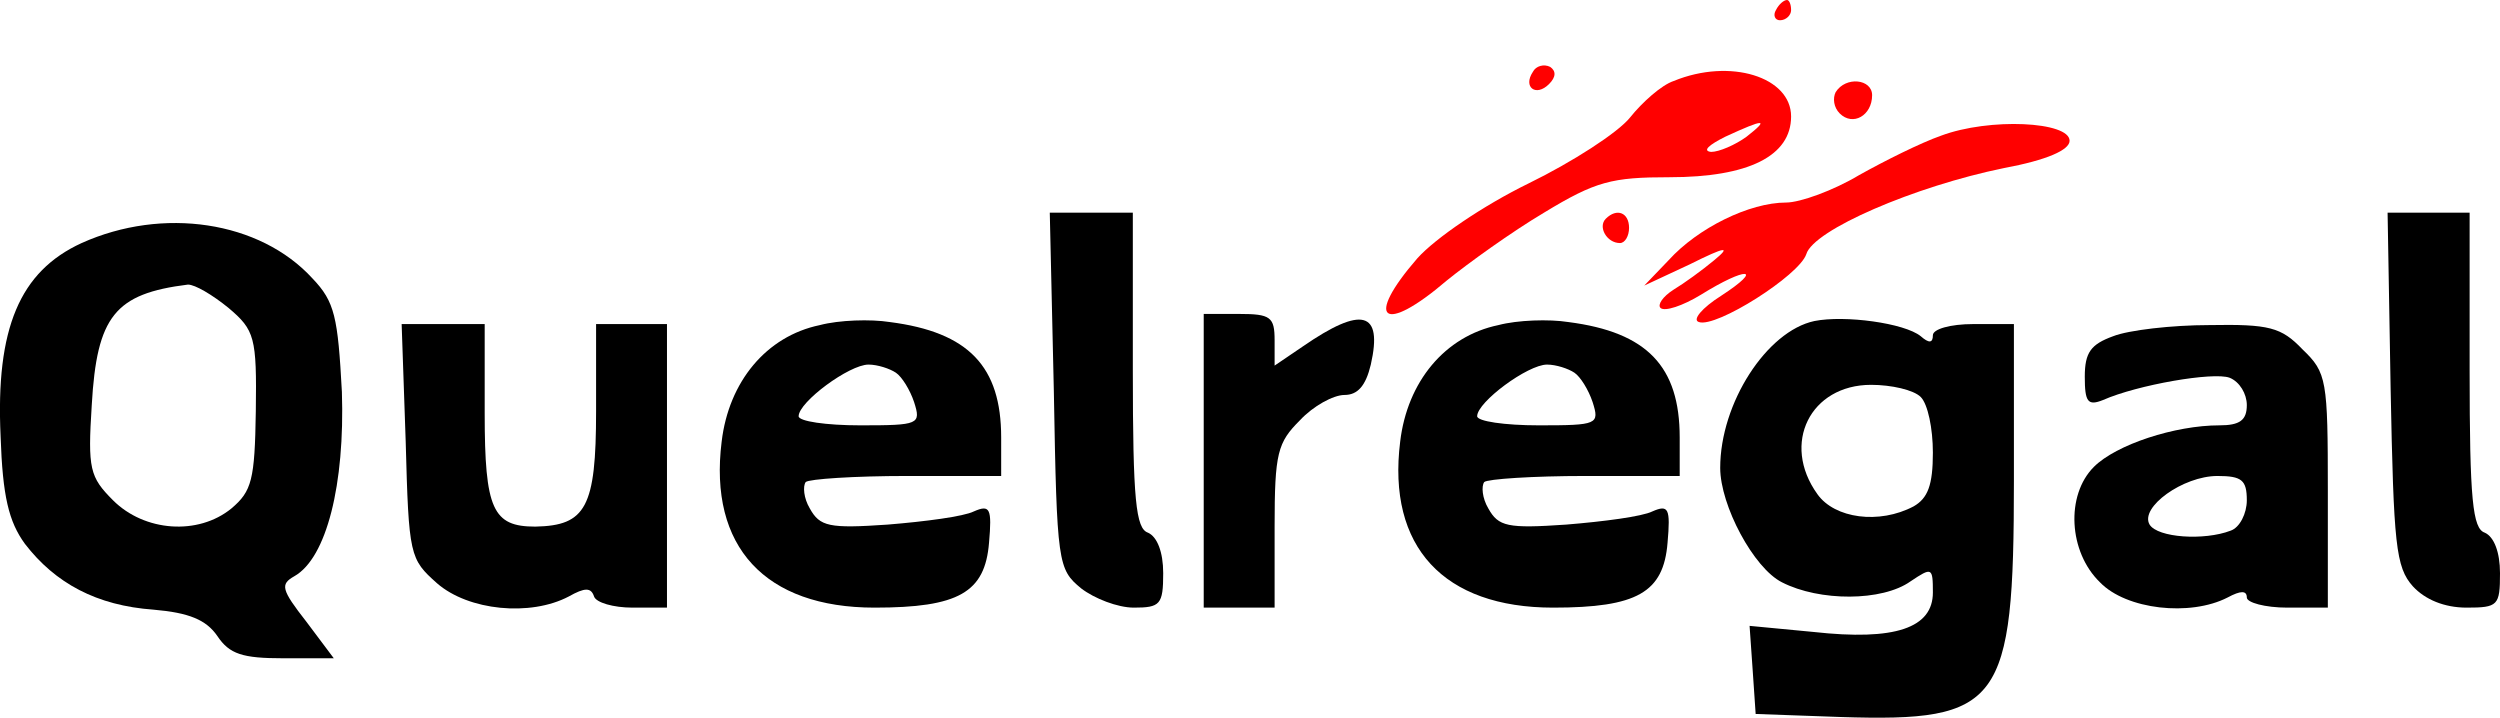
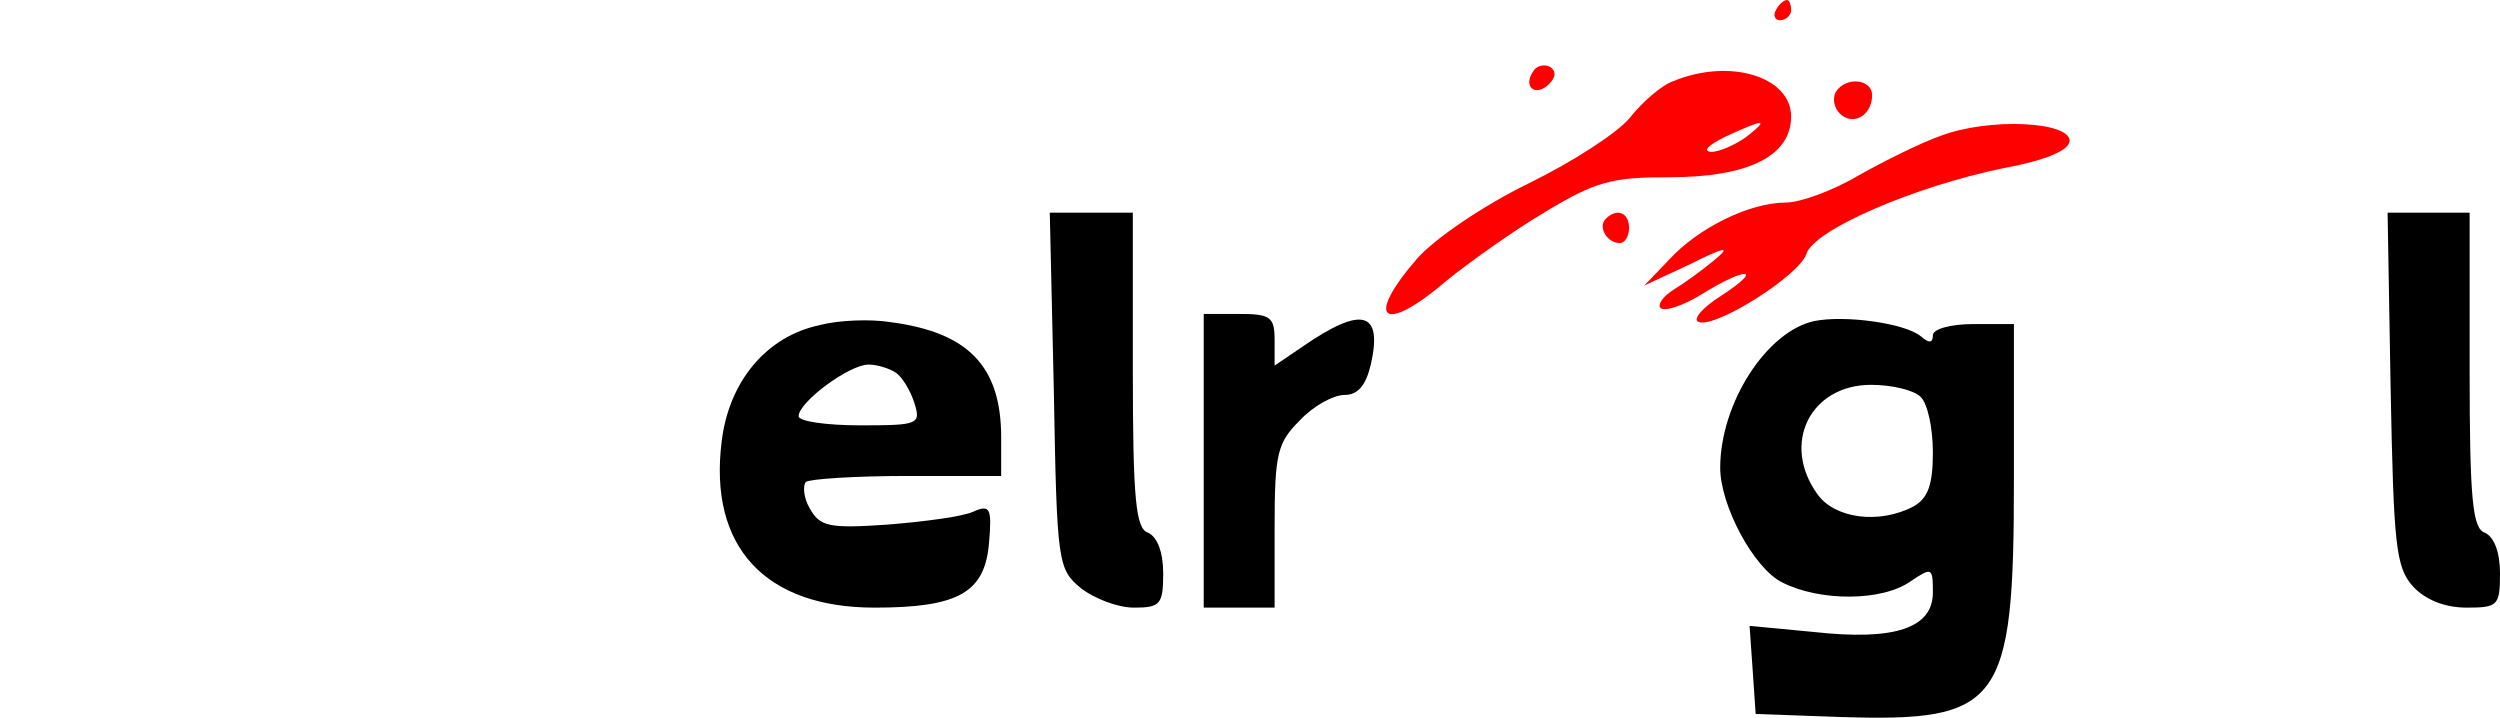
<svg xmlns="http://www.w3.org/2000/svg" width="246.86pt" height="70.869pt" preserveAspectRatio="xMidYMid" version="1.0" viewBox="0 0 246.86 70.869">
  <g transform="matrix(.1 0 0 -.1 -132.14 305)">
    <g fill="#f00">
      <path d="m3075 3040c-3-5-1-10 4-10 6 0 11 5 11 10 0 6-2 10-4 10-3 0-8-4-11-10z" />
      <path d="m2835 2979c-10-15 3-25 16-12 7 7 7 13 1 17-6 3-14 1-17-5z" />
      <path d="m2974 2970c-12-4-31-21-43-36s-57-44-100-65c-45-22-92-54-110-74-53-61-34-76 29-22 21 17 64 48 96 67 51 31 67 35 124 35 78 0 120 21 120 60s-60 58-116 35zm72-55c-11-8-27-15-35-15-9 1-2 7 14 15 39 18 44 18 21 0z" />
      <path d="m3134 2959c-3-6-2-15 4-21 13-13 32-2 32 18 0 16-26 19-36 3z" />
      <path d="m3238 2916c-20-7-56-25-81-39-25-15-58-27-72-27-36 0-87-25-116-57l-24-25 45 21c36 18 41 18 24 4-12-10-30-23-40-29-11-7-16-15-13-18 4-4 22 2 40 13 45 28 63 27 20-1-19-12-29-24-22-26 17-6 99 46 106 67 7 24 107 67 195 85 43 8 65 18 65 27 0 19-79 23-127 5z" />
      <path transform="translate(2.5e-5 -2.5e-5)" d="m2907 2834c-8-8 1-24 14-24 5 0 9 7 9 15 0 15-12 20-23 9z" />
    </g>
    <path d="m2362 2664c3-171 4-176 27-195 13-10 36-19 52-19 26 0 29 3 29 34 0 21-6 36-15 40-12 4-15 32-15 161v155h-82z" />
    <path d="m3682 2666c3-154 5-176 22-195 12-13 31-21 53-21 31 0 33 2 33 34 0 21-6 36-15 40-12 4-15 32-15 161v155h-81z" />
-     <path d="m1402 2810c-61-28-85-84-80-191 2-59 8-84 24-106 30-39 71-61 127-65 35-3 52-10 63-26 12-18 25-22 65-22h50l-27 36c-25 32-26 37-12 45 32 18 50 91 47 182-4 74-7 89-29 112-52 57-148 71-228 35zm145-64c26-22 28-29 27-102-1-68-4-79-24-96-33-27-86-23-117 8-23 23-25 31-21 94 5 88 23 110 95 119 7 0 24-10 40-23z" />
    <path d="m2131 2729c-53-11-90-56-97-115-13-104 43-164 151-164 83 0 109 15 113 64 3 34 1 38-15 31-10-5-48-10-85-13-58-4-67-2-77 16-6 10-7 22-4 26 3 3 48 6 100 6h93v38c0 70-32 104-110 114-19 3-50 2-69-3zm75-47c6-4 14-17 18-29 7-22 5-23-53-23-34 0-61 4-61 9 0 14 50 51 69 51 9 0 21-4 27-8z" />
    <path d="m2510 2595v-145h70v80c0 73 3 83 25 105 13 14 33 25 44 25 13 0 21 9 26 30 12 53-9 58-67 18l-28-19v25c0 23-4 26-35 26h-35z" />
-     <path d="m2801 2729c-53-11-90-56-97-115-13-104 43-164 151-164 83 0 109 15 113 64 3 34 1 38-15 31-10-5-48-10-85-13-58-4-67-2-77 16-6 10-7 22-4 26 3 3 48 6 100 6h93v38c0 70-32 104-110 114-19 3-50 2-69-3zm75-47c6-4 14-17 18-29 7-22 5-23-53-23-34 0-61 4-61 9 0 14 50 51 69 51 9 0 21-4 27-8z" />
    <path d="m3113 2733c-47-10-93-81-93-145 0-37 33-99 61-113 37-19 99-19 127 1 21 14 22 14 22-11 0-35-37-48-118-39l-63 6 3-43 3-44 84-3c158-5 171 12 171 233v155h-40c-23 0-40-5-40-11 0-8-4-8-12-1-16 13-75 21-105 15zm105-75c7-7 12-31 12-55 0-32-5-45-19-53-34-18-78-12-95 12-36 50-7 108 53 108 20 0 42-5 49-12z" />
-     <path d="m1722 2614c3-113 4-116 31-140 31-27 92-33 130-13 16 9 22 9 25 0 2-6 19-11 38-11h34v280h-70v-86c0-95-10-113-60-114-42 0-50 17-50 112v88h-82z" />
-     <path d="m3408 2718c-22-8-28-16-28-40 0-25 3-29 18-23 34 15 109 28 125 22 10-4 17-16 17-27 0-15-7-20-27-20-44 0-102-19-124-41-28-28-25-84 6-114 26-27 89-34 126-15 13 7 19 7 19 0 0-5 18-10 40-10h40v115c0 110-1 117-25 140-21 22-33 25-92 24-37 0-80-5-95-11zm132-162c0-13-7-27-16-30-26-10-72-7-80 6-10 17 33 48 67 48 24 0 29-4 29-24z" />
  </g>
</svg>